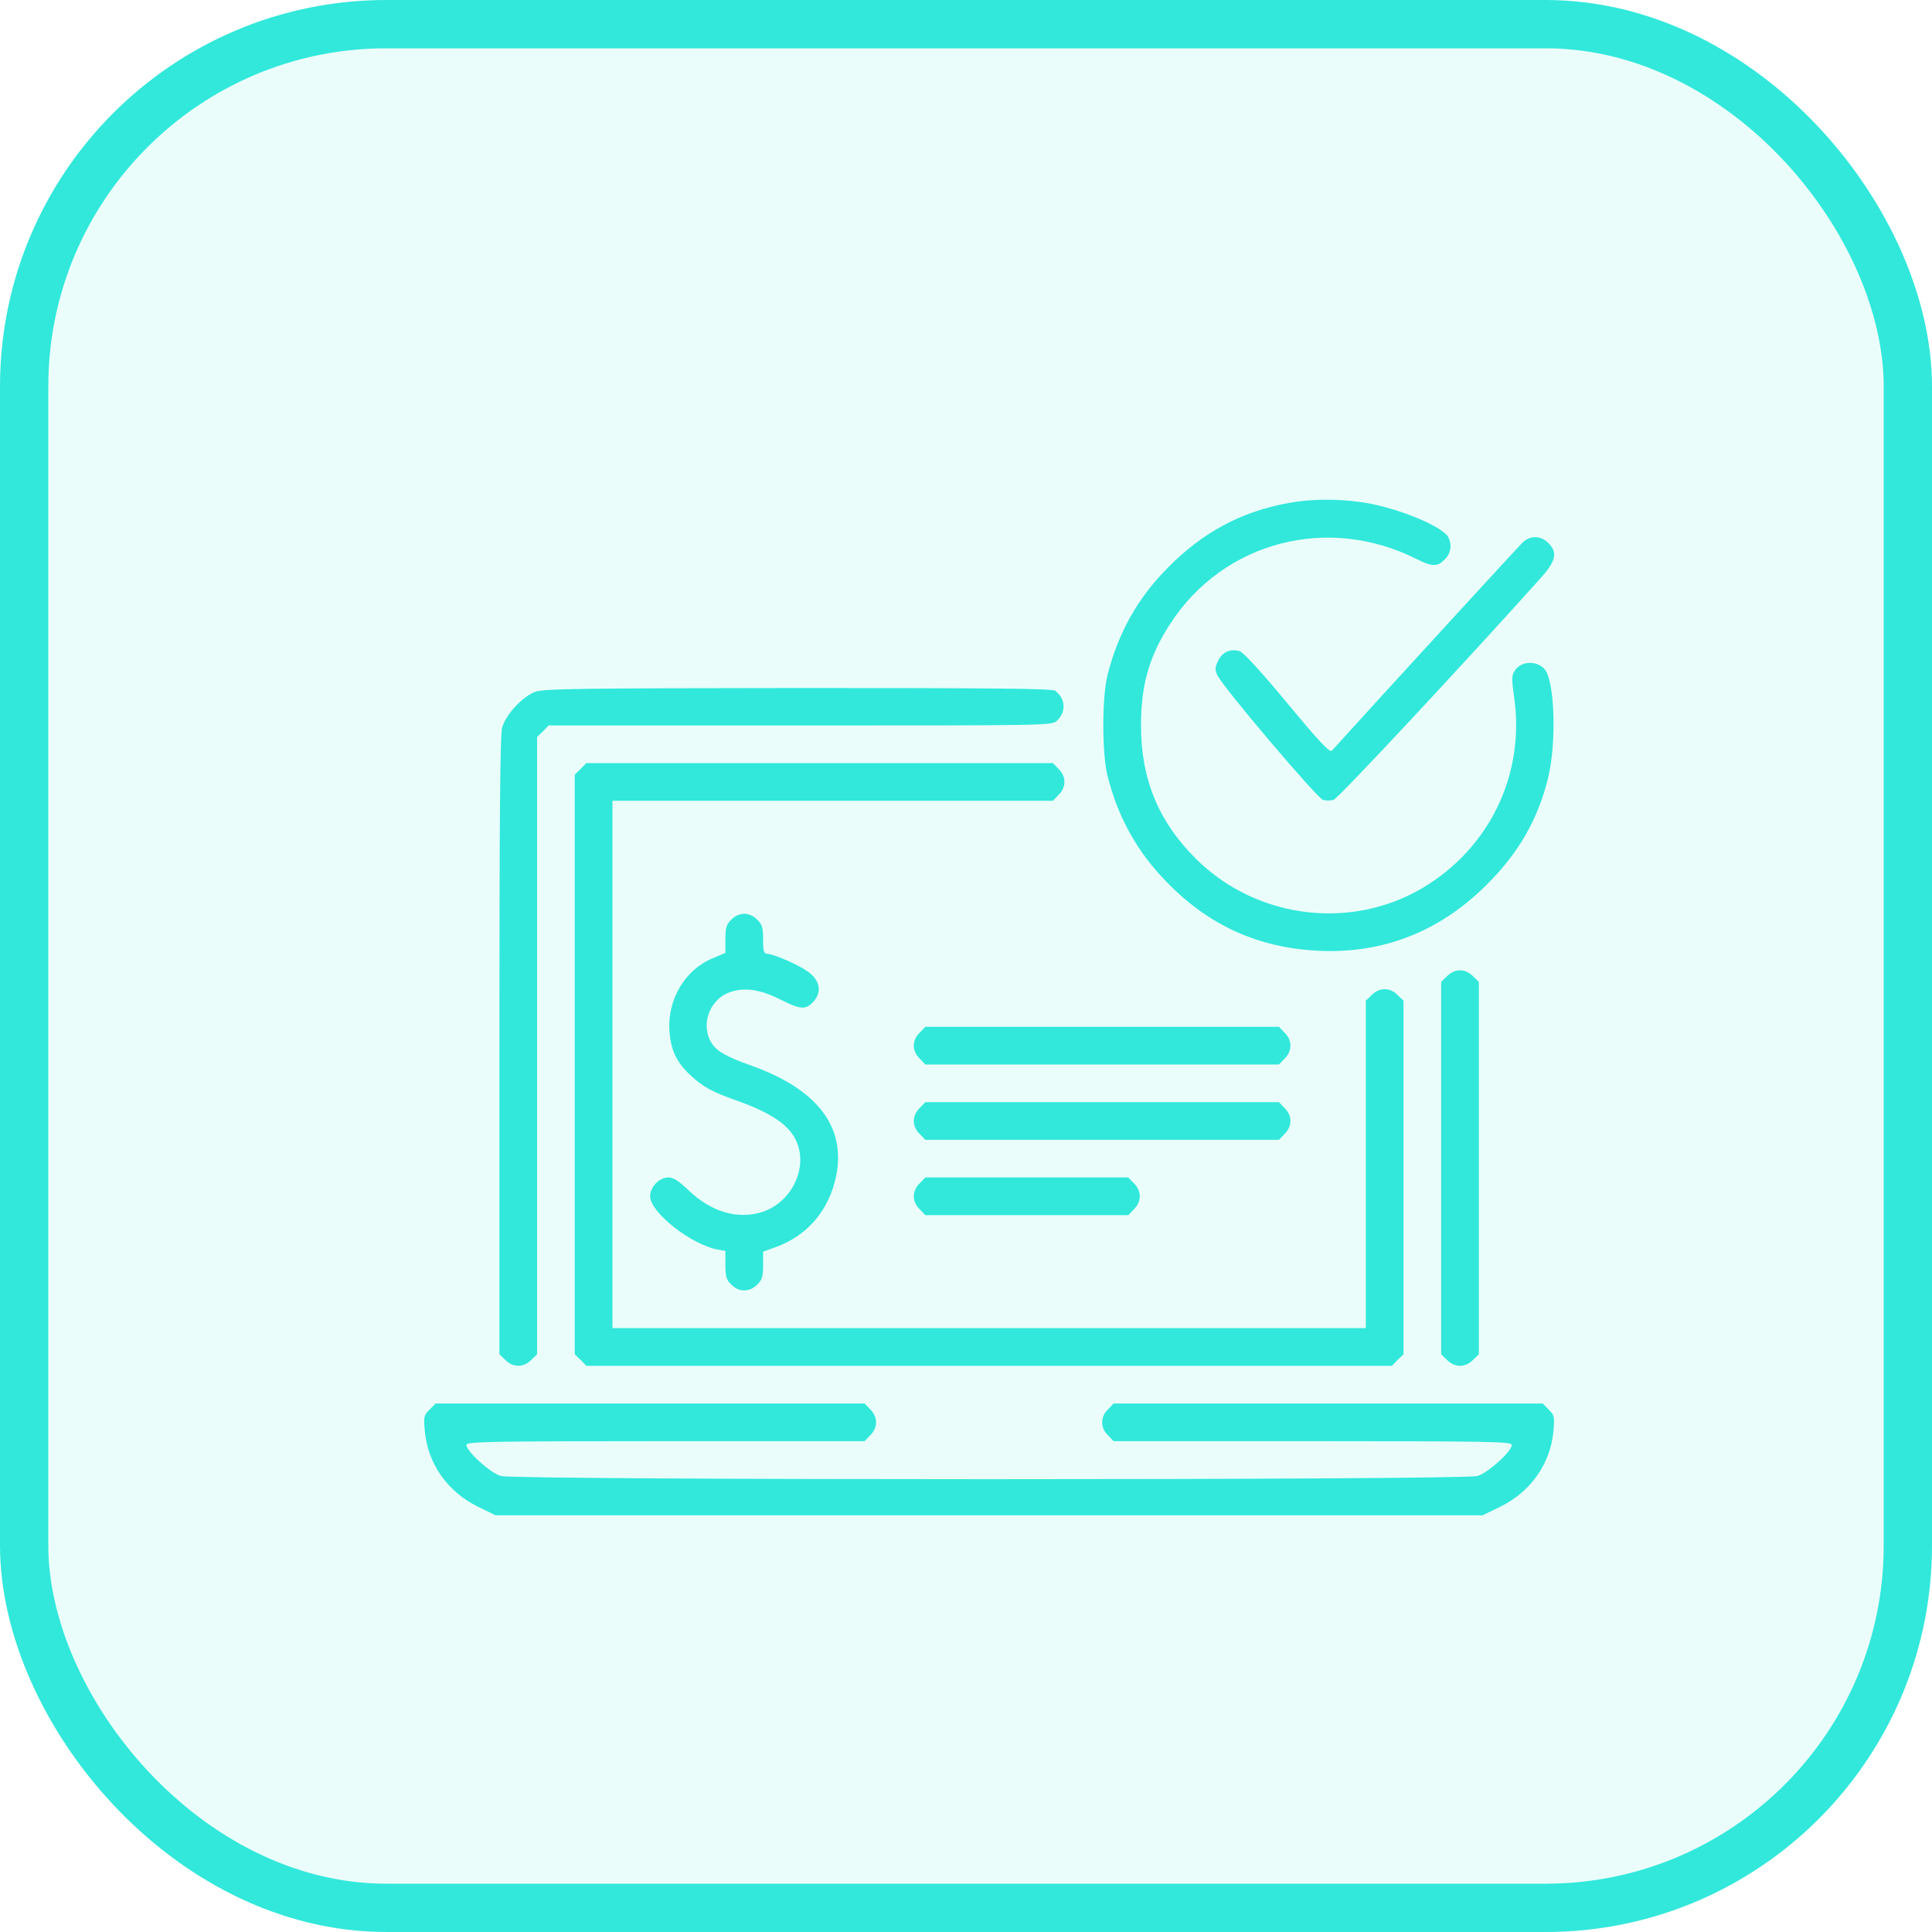
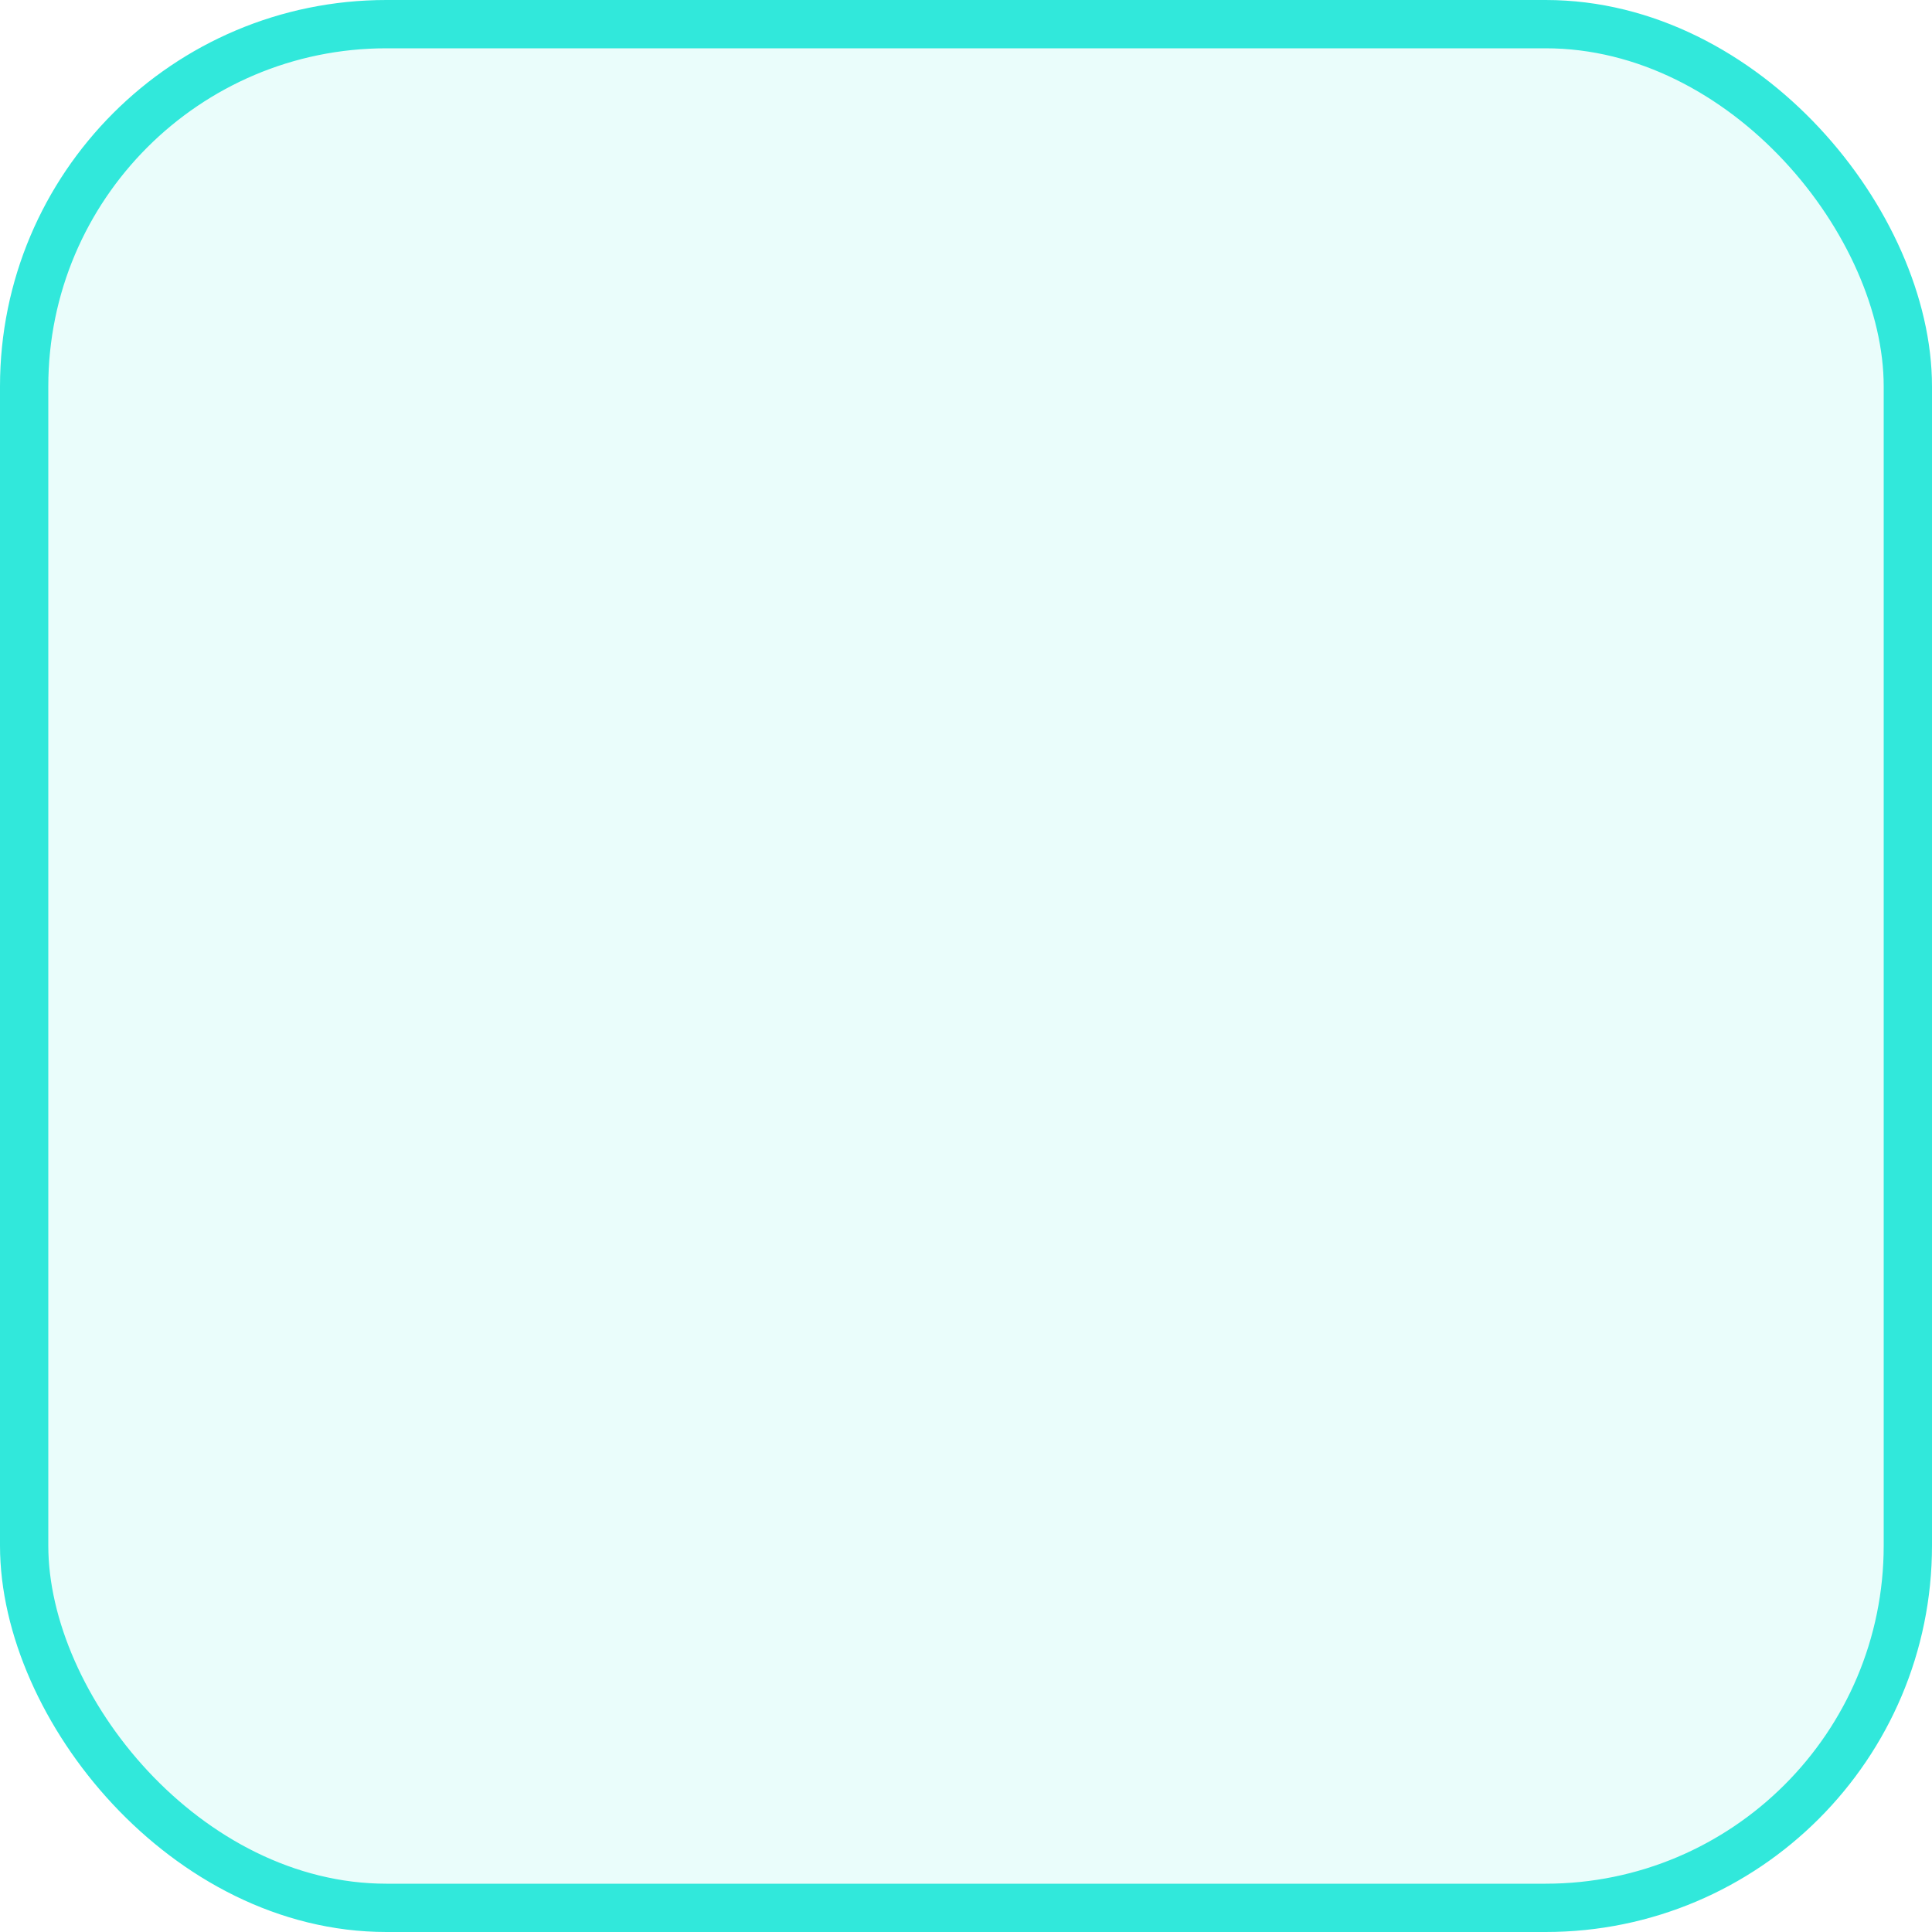
<svg xmlns="http://www.w3.org/2000/svg" width="40" height="40" viewBox="0 0 40 40" fill="none">
  <rect x="0.5" y="0.5" width="39" height="39" rx="7.5" fill="#31e8db" fill-opacity="0.1" />
  <g clip-path="url(#clip0_151_2883)">
    <path d="M26.684 10.413C25.704 10.589 24.905 11.018 24.183 11.749C23.554 12.382 23.15 13.104 22.93 13.976C22.814 14.439 22.814 15.6 22.93 16.063C23.15 16.935 23.554 17.657 24.183 18.29C25.046 19.168 26.06 19.621 27.279 19.684C28.629 19.753 29.808 19.29 30.788 18.31C31.451 17.647 31.846 16.955 32.056 16.087C32.212 15.434 32.197 14.308 32.026 13.928C31.909 13.679 31.514 13.65 31.363 13.884C31.295 13.986 31.295 14.05 31.349 14.439C31.568 15.965 30.9 17.442 29.604 18.29C28.097 19.28 26.065 19.065 24.773 17.793C23.988 17.018 23.623 16.136 23.623 15.02C23.623 14.171 23.798 13.572 24.232 12.909C25.338 11.208 27.498 10.647 29.336 11.578C29.652 11.734 29.76 11.739 29.911 11.583C30.038 11.461 30.067 11.276 29.984 11.12C29.857 10.886 28.863 10.486 28.166 10.394C27.673 10.325 27.127 10.33 26.684 10.413Z" fill="#31e8db" />
-     <path d="M31.529 11.227C31.441 11.31 28.595 14.415 27.576 15.541C27.532 15.59 27.317 15.361 26.65 14.556C26.104 13.898 25.733 13.494 25.66 13.479C25.465 13.43 25.309 13.498 25.221 13.679C25.153 13.815 25.153 13.869 25.202 13.976C25.304 14.21 27.274 16.53 27.39 16.56C27.449 16.579 27.547 16.579 27.61 16.56C27.698 16.54 30.276 13.776 31.924 11.939C32.216 11.607 32.25 11.432 32.055 11.242C31.904 11.086 31.685 11.081 31.529 11.227Z" fill="#31e8db" />
-     <path d="M11.086 14.322C10.832 14.41 10.476 14.786 10.398 15.059C10.354 15.2 10.34 16.848 10.34 21.644V28.039L10.462 28.156C10.618 28.317 10.842 28.317 10.998 28.156L11.12 28.039V21.649V15.258L11.242 15.141L11.359 15.02H16.569C21.732 15.02 21.775 15.02 21.883 14.922C22.078 14.737 22.063 14.469 21.849 14.303C21.79 14.254 20.576 14.245 16.53 14.245C12.007 14.249 11.261 14.259 11.086 14.322Z" fill="#31e8db" />
    <path d="M12.021 15.921L11.9 16.038V22.038V28.039L12.021 28.156L12.139 28.278H20.479H28.819L28.936 28.156L29.058 28.039V24.378V20.718L28.936 20.601C28.78 20.44 28.556 20.44 28.4 20.601L28.278 20.718V24.11V27.498H20.479H12.68V22.038V16.579H17.237H21.8L21.917 16.457C21.995 16.384 22.038 16.282 22.038 16.189C22.038 16.096 21.995 15.994 21.917 15.921L21.8 15.799H16.969H12.139L12.021 15.921Z" fill="#31e8db" />
-     <path d="M15.141 19.041C15.039 19.138 15.019 19.206 15.019 19.445V19.728L14.756 19.84C14.186 20.074 13.82 20.688 13.859 21.332C13.888 21.746 14.005 21.995 14.303 22.268C14.551 22.502 14.751 22.609 15.248 22.784C15.98 23.047 16.335 23.291 16.486 23.623C16.735 24.169 16.399 24.885 15.79 25.09C15.278 25.256 14.722 25.095 14.249 24.637C14.049 24.447 13.942 24.378 13.84 24.378C13.65 24.378 13.46 24.573 13.46 24.768C13.46 25.1 14.308 25.767 14.854 25.87L15.019 25.899V26.192C15.019 26.43 15.039 26.499 15.141 26.596C15.297 26.757 15.521 26.757 15.677 26.596C15.78 26.499 15.799 26.43 15.799 26.196V25.914L16.058 25.821C16.711 25.587 17.164 25.061 17.31 24.354C17.52 23.335 16.925 22.555 15.57 22.068C15.044 21.883 14.829 21.761 14.727 21.585C14.512 21.234 14.673 20.737 15.053 20.566C15.365 20.43 15.716 20.469 16.165 20.698C16.555 20.893 16.667 20.908 16.808 20.771C17.032 20.562 16.994 20.294 16.701 20.099C16.506 19.962 16.009 19.752 15.887 19.747C15.814 19.747 15.799 19.699 15.799 19.455C15.799 19.206 15.78 19.138 15.677 19.041C15.604 18.963 15.502 18.919 15.409 18.919C15.317 18.919 15.214 18.963 15.141 19.041Z" fill="#31e8db" />
    <path d="M29.959 20.211L29.838 20.328V24.183V28.039L29.959 28.156C30.033 28.234 30.135 28.278 30.228 28.278C30.32 28.278 30.423 28.234 30.496 28.156L30.618 28.039V24.183V20.328L30.496 20.211C30.423 20.133 30.32 20.089 30.228 20.089C30.135 20.089 30.033 20.133 29.959 20.211Z" fill="#31e8db" />
    <path d="M19.041 21.381C18.963 21.454 18.919 21.556 18.919 21.649C18.919 21.741 18.963 21.844 19.041 21.917L19.158 22.039H22.819H26.479L26.596 21.917C26.757 21.761 26.757 21.537 26.596 21.381L26.479 21.259H22.819H19.158L19.041 21.381Z" fill="#31e8db" />
    <path d="M19.041 22.941C18.963 23.014 18.919 23.116 18.919 23.209C18.919 23.301 18.963 23.404 19.041 23.477L19.158 23.599H22.819H26.479L26.596 23.477C26.757 23.321 26.757 23.097 26.596 22.941L26.479 22.819H22.819H19.158L19.041 22.941Z" fill="#31e8db" />
    <path d="M19.041 24.5C18.963 24.573 18.919 24.676 18.919 24.768C18.919 24.861 18.963 24.963 19.041 25.036L19.158 25.158H21.259H23.36L23.477 25.036C23.555 24.963 23.598 24.861 23.598 24.768C23.598 24.676 23.555 24.573 23.477 24.5L23.36 24.378H21.259H19.158L19.041 24.5Z" fill="#31e8db" />
    <path d="M8.892 29.185C8.775 29.302 8.77 29.331 8.795 29.628C8.858 30.306 9.262 30.881 9.891 31.193L10.262 31.373H20.479H30.695L31.066 31.193C31.695 30.881 32.099 30.306 32.163 29.628C32.187 29.331 32.182 29.302 32.065 29.185L31.939 29.058H27.498H23.057L22.94 29.18C22.779 29.336 22.779 29.56 22.94 29.716L23.057 29.838H27.181C30.886 29.838 31.3 29.848 31.3 29.916C31.3 30.048 30.808 30.496 30.588 30.559C30.296 30.647 10.661 30.647 10.369 30.559C10.15 30.496 9.657 30.048 9.657 29.916C9.657 29.848 10.072 29.838 13.776 29.838H17.9L18.017 29.716C18.178 29.56 18.178 29.336 18.017 29.18L17.9 29.058H13.459H9.019L8.892 29.185Z" fill="#31e8db" />
  </g>
  <rect x="0.5" y="0.5" width="39" height="39" rx="7.5" stroke="#31e8db" />
  <defs>
    <clipPath id="clip0_151_2883">
-       <rect width="24.957" height="24.957" fill="white" transform="translate(8 8)" />
-     </clipPath>
+       </clipPath>
  </defs>
</svg>